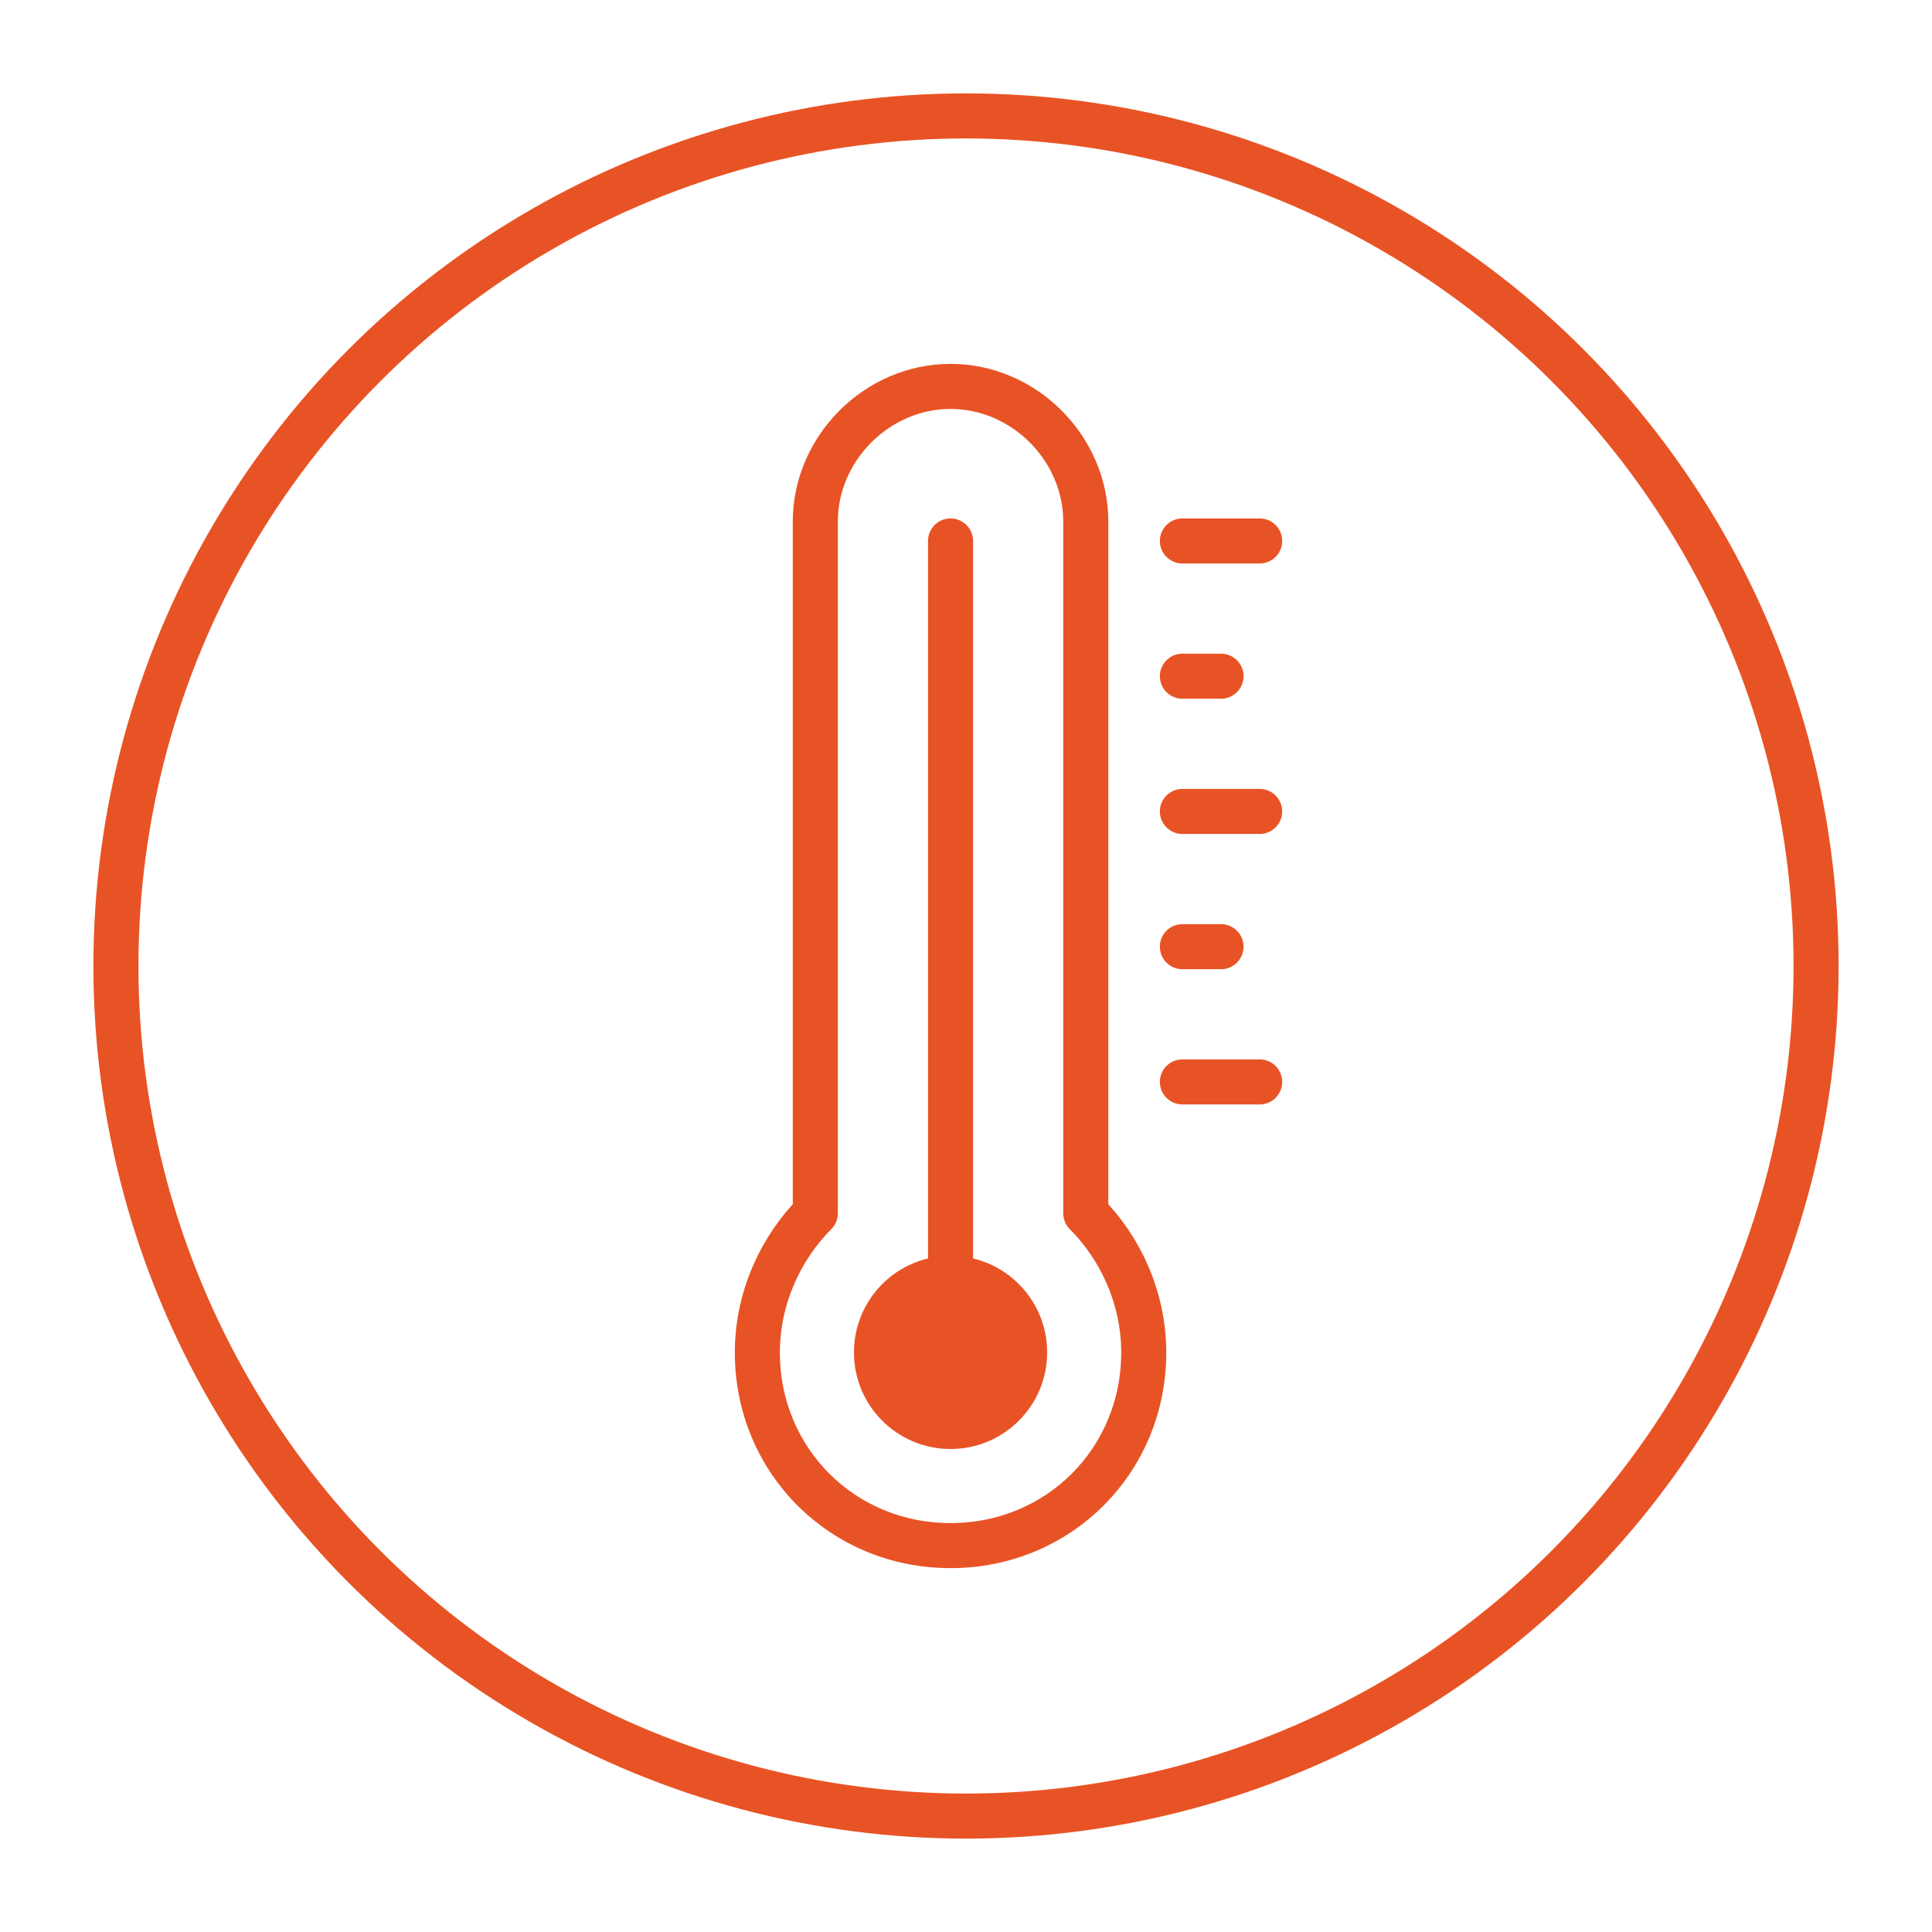
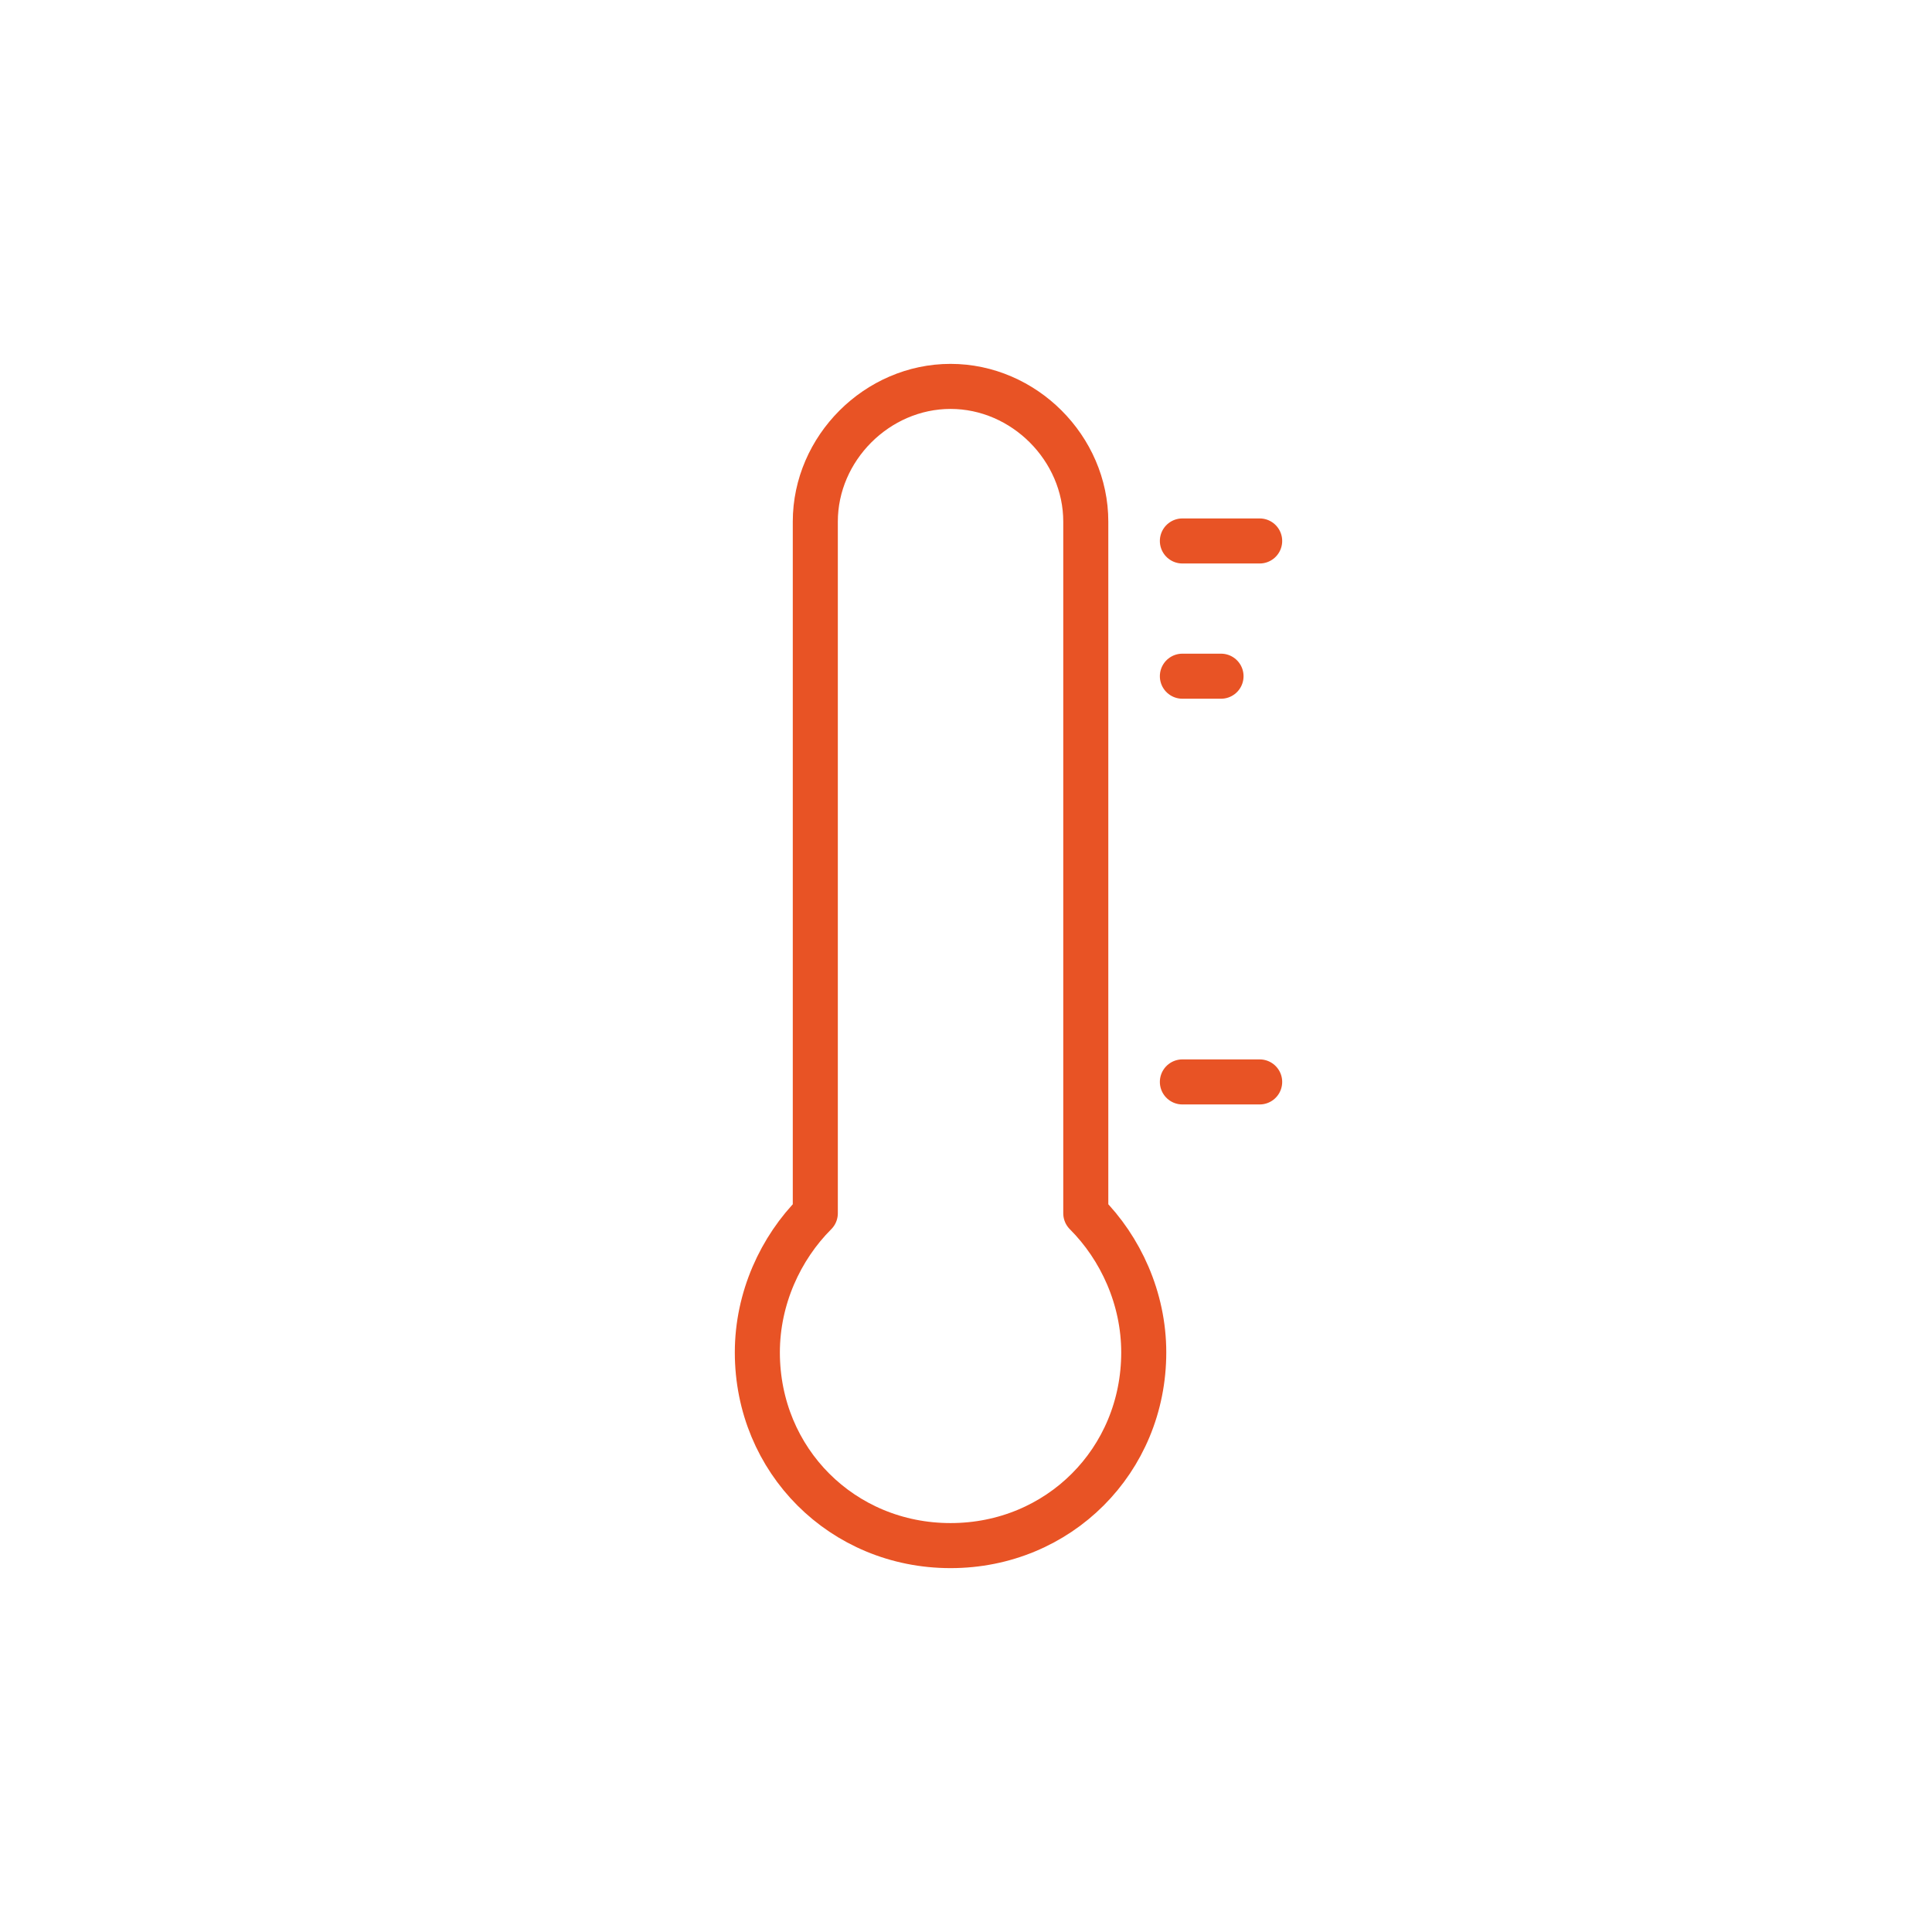
<svg xmlns="http://www.w3.org/2000/svg" version="1.1" x="0px" y="0px" viewBox="0 0 50 50" style="enable-background:new 0 0 50 50;" xml:space="preserve">
  <style type="text/css">
	.st0{fill:none;stroke:#000000;stroke-width:2;stroke-linecap:round;stroke-linejoin:round;stroke-miterlimit:10;}
	.st1{fill:none;stroke:#E85325;stroke-width:1.166;stroke-linecap:round;stroke-linejoin:round;stroke-miterlimit:10;}
	.st2{fill:none;stroke:#000000;stroke-width:2;stroke-miterlimit:10;}
	.st3{stroke:#000000;stroke-width:2;stroke-linecap:round;stroke-linejoin:round;stroke-miterlimit:10;}
	.st4{fill:none;stroke:#000000;stroke-width:2;stroke-linecap:round;stroke-miterlimit:10;}
	.st5{fill:none;stroke:#000000;stroke-width:2;stroke-linejoin:round;stroke-miterlimit:10;}
	.st6{fill:none;stroke:#FFFFFF;stroke-width:2;stroke-linecap:round;stroke-miterlimit:10;}
	.st7{fill:#FFFFFF;}
	.st8{fill:none;stroke:#010101;stroke-width:1.5;stroke-miterlimit:10;}
	.st9{fill:#010101;}
	.st10{fill:none;stroke:#010101;stroke-width:2;stroke-linecap:round;stroke-miterlimit:10;}
	.st11{fill:#676767;}
	.st12{fill:#FFFFFF;stroke:#000000;stroke-width:2;stroke-linecap:round;stroke-linejoin:round;stroke-miterlimit:10;}
	.st13{fill:none;stroke:#000000;stroke-width:2.057;stroke-linecap:round;stroke-linejoin:round;stroke-miterlimit:10;}
	.st14{fill:#FFFFFF;stroke:#000000;stroke-width:1.982;stroke-linecap:round;stroke-linejoin:round;stroke-miterlimit:10;}
	.st15{fill:none;stroke:#000000;stroke-width:0.976;stroke-linecap:round;stroke-linejoin:round;stroke-miterlimit:10;}
	.st16{fill:#E75325;stroke:#E85325;stroke-linecap:round;stroke-linejoin:round;stroke-miterlimit:10;}
	.st17{fill:#E85325;stroke:#E85325;stroke-width:1.166;stroke-linecap:round;stroke-linejoin:round;stroke-miterlimit:10;}
	.st18{fill:#FDB61A;}
	.st19{fill:none;stroke:#FFFFFF;stroke-width:0.942;stroke-linecap:round;stroke-linejoin:round;stroke-miterlimit:10;}
	.st20{fill:#5C7E96;}
	.st21{fill:#E85325;}
	.st22{fill:none;stroke:#E85325;stroke-linecap:round;stroke-linejoin:round;stroke-miterlimit:10;}
	.st23{fill:#702365;}
	.st24{fill:#E75325;}
	.st25{fill:#65BBAF;}
	.st26{fill:#24B24B;stroke:#E85325;stroke-width:0.6;stroke-linecap:round;stroke-linejoin:round;stroke-miterlimit:10;}
	.st27{fill:#FFFFFF;stroke:#E85325;stroke-width:1.166;stroke-linecap:round;stroke-linejoin:round;stroke-miterlimit:10;}
	.st28{fill:#E85325;stroke:#E85325;stroke-width:0.272;stroke-miterlimit:10;}
	.st29{fill:#F26725;}
	.st30{fill:none;stroke:#FFFFFF;stroke-width:0.942;stroke-linecap:round;stroke-linejoin:round;stroke-miterlimit:10;}
	.st31{fill:#FFFFFF;stroke:#FFFFFF;stroke-width:0.41;stroke-linecap:round;stroke-linejoin:round;stroke-miterlimit:10;}
	.st32{fill:#F26725;stroke:#FFFFFF;stroke-width:0.942;stroke-linecap:round;stroke-linejoin:round;stroke-miterlimit:10;}
	.st33{fill:#FFFFFF;stroke:#FFFFFF;stroke-width:0.2;stroke-miterlimit:10;}
	.st34{fill:#91241E;}
	.st35{fill:#3B4C9D;}
	.st36{clip-path:url(#SVGID_2_);fill:#701816;}
	.st37{fill:#867F88;}
	.st38{fill:#9E98A0;}
	.st39{fill:none;stroke:#867F88;stroke-width:1.166;stroke-linecap:round;stroke-linejoin:round;stroke-miterlimit:10;}
	.st40{fill:#27994D;}
	.st41{clip-path:url(#SVGID_4_);fill:#20783C;}
	.st42{fill:none;stroke:#000000;stroke-width:1.187;stroke-miterlimit:10;}
	.st43{stroke:#000000;stroke-width:1.166;stroke-linecap:round;stroke-linejoin:round;stroke-miterlimit:10;}
	.st44{fill:#8ECDC2;}
	.st45{clip-path:url(#SVGID_6_);fill:#CF552E;}
	.st46{fill:#A6D9F4;}
	.st47{fill:#6D6D6D;}
	.st48{fill:#FAB71F;}
	.st49{fill:#76B6E4;}
	.st50{fill:#545555;}
	.st51{fill:#F04E4B;}
	.st52{fill:#F8FBFC;}
	.st53{clip-path:url(#SVGID_8_);fill:#491549;}
	.st54{fill:#5CA458;}
	.st55{fill:#448A40;}
	.st56{fill:#2B6C36;}
	.st57{fill:#FCB618;}
	.st58{clip-path:url(#SVGID_10_);fill:#DC9A27;}
	.st59{clip-path:url(#SVGID_12_);fill:#4A8E81;}
	.st60{fill:#0B0B0C;}
	.st61{fill:none;stroke:#0B0B0C;stroke-width:1.166;stroke-linecap:round;stroke-linejoin:round;stroke-miterlimit:10;}
	.st62{fill:#C89031;}
	.st63{clip-path:url(#SVGID_14_);}
	.st64{fill:#386072;}
	.st65{fill:none;stroke:#000000;stroke-linecap:round;stroke-linejoin:round;stroke-miterlimit:10;}
	.st66{fill:#73BFB0;}
	.st67{fill:#565353;}
	.st68{fill:#252E33;}
	.st69{display:none;}
	.st70{display:inline;opacity:0.32;fill:#FFFFFF;}
	.st71{fill:#676768;}
	.st72{fill:none;stroke:#676768;stroke-width:0.699;stroke-linecap:round;stroke-linejoin:round;stroke-miterlimit:10;}
	.st73{opacity:0.57;}
	.st74{fill:none;stroke:#F16923;stroke-width:1.25;stroke-linecap:round;stroke-linejoin:round;}
	.st75{fill:#F16923;}
	.st76{fill:none;stroke:#676768;stroke-width:0.857;stroke-linecap:round;stroke-linejoin:round;stroke-miterlimit:10;}
	.st77{fill:none;stroke:#676768;stroke-width:1.25;stroke-linecap:round;stroke-linejoin:round;stroke-miterlimit:10;}
	.st78{fill:none;stroke:#676768;stroke-miterlimit:10;}
	.st79{fill:none;stroke:#8C827A;stroke-width:0.214;stroke-linecap:round;stroke-linejoin:round;}
	.st80{fill:#FFFFFF;stroke:#676768;stroke-width:0.857;stroke-linecap:round;stroke-linejoin:round;stroke-miterlimit:10;}
	.st81{fill:none;stroke:#676768;stroke-width:1.296;stroke-miterlimit:10;}
	.st82{fill:none;stroke:#676768;stroke-width:1.103;stroke-linecap:round;stroke-linejoin:round;stroke-miterlimit:10;}
	.st83{fill:none;stroke:#676768;stroke-linecap:round;stroke-linejoin:round;stroke-miterlimit:10;}
	.st84{fill:url(#SVGID_15_);}
</style>
  <g id="ICON_PACK_VOL._1">
</g>
  <g id="Circles">
-     <circle class="st1" cx="25" cy="25" r="22" />
-   </g>
+     </g>
  <g id="Icons">
    <g>
      <g>
        <line class="st1" x1="30.6" y1="14" x2="32.6" y2="14" />
        <line class="st1" x1="30.6" y1="17.5" x2="31.6" y2="17.5" />
-         <line class="st1" x1="30.6" y1="21" x2="32.6" y2="21" />
-         <line class="st1" x1="30.6" y1="24.5" x2="31.6" y2="24.5" />
        <line class="st1" x1="30.6" y1="28" x2="32.6" y2="28" />
        <path class="st1" d="M28.1,31.4V13.5c0-1.9-1.6-3.5-3.5-3.5s-3.5,1.6-3.5,3.5v17.9c-0.9,0.9-1.5,2.2-1.5,3.6c0,2.8,2.2,5,5,5     s5-2.2,5-5C29.6,33.6,29,32.3,28.1,31.4z" />
-         <line class="st1" x1="24.6" y1="14" x2="24.6" y2="35" />
-         <circle class="st21" cx="24.6" cy="35" r="2.5" />
      </g>
    </g>
  </g>
  <g id="Layer_3" class="st69">
    <g id="Rectangles">
      <rect x="10.2" y="22.3" class="st70" width="40" height="40" />
    </g>
  </g>
  <g id="Guides">
</g>
</svg>